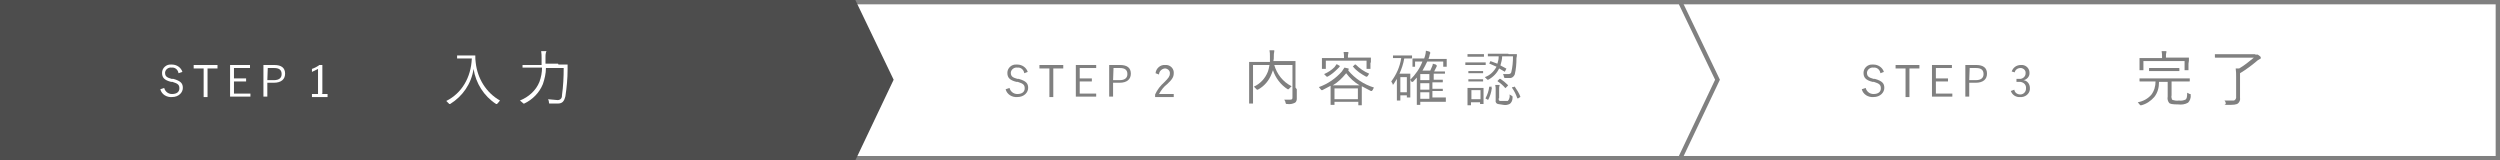
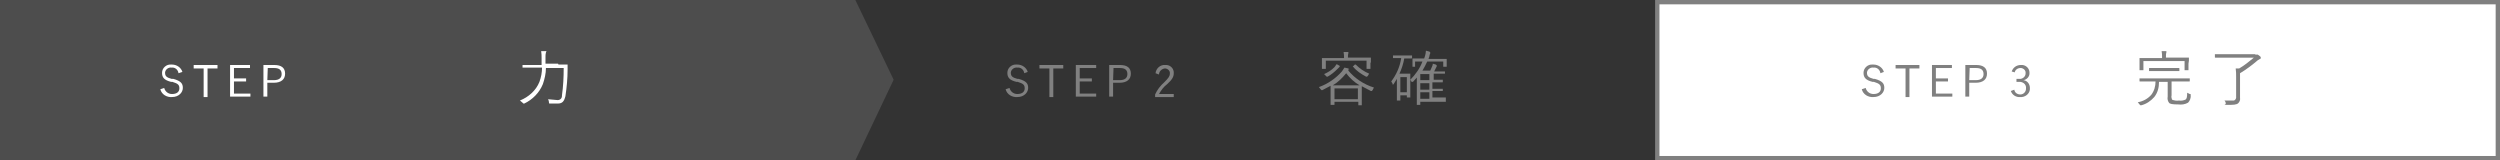
<svg xmlns="http://www.w3.org/2000/svg" version="1.1" id="contents" x="0px" y="0px" width="577px" height="37px" viewBox="0 0 577 37" style="enable-background:new 0 0 577 37;" xml:space="preserve">
  <rect x="0" y="0" width="577" height="37" fill="#333333" stroke="none" />
  <style type="text/css">
	.st0{fill:#FFFFFF;stroke:#808080;stroke-miterlimit:10;}
	.st1{fill:#808080;}
	.st2{fill:#4D4D4D;stroke:#4D4D4D;stroke-miterlimit:10;}
	.st3{fill:#FFFFFF;}
</style>
  <title>step_1</title>
  <rect x="382.5" y="0.5" class="st0" width="194" height="36" />
-   <polygon class="st0" points="387.8,36.5 191.5,36.5 191.5,0.5 387.8,0.5 396.4,18.4 " />
  <path class="st1" d="M501.2,22c-0.1,0.3,0,0.7,0.1,1c0.5,0.2,1.1,0.3,1.6,0.2c0.5,0.1,1,0,1.5-0.2c0.3-0.2,0.4-0.6,0.4-1.6l0.6,0.3  c0.3,0.1,0.3,0.1,0.2,0.3c0.1,0.6-0.2,1.3-0.6,1.7c-0.7,0.4-1.5,0.5-2.3,0.4c-1.3,0-1.9-0.1-2.1-0.4c-0.3-0.4-0.4-0.9-0.3-1.4v-3.4  h-2c0,1.3-0.3,2.5-1.1,3.5c-0.8,0.9-1.8,1.6-3,1.9H494l-0.2-0.2l-0.4-0.5c1.2-0.2,2.3-0.8,3.1-1.7c0.7-0.9,1-2,1-3.1h-3.6  c-0.1,0-0.1,0-0.1-0.1v-0.6h11.6v0.6c0,0.1,0,0.1-0.1,0.1h-4.1V22L501.2,22z M505.1,14.7c0,1.2,0,1.4,0,1.5h-0.9v-2.1h-9.5v2.1h-0.9  c0-0.1,0-0.3,0-1.5v-0.5c0-0.5,0-0.7,0-0.8h5.2v-0.2c0-0.5,0-0.9-0.1-1.4h1.1v0.3c-0.1,0.3-0.1,0.7-0.1,1v0.2h5.3c0,0.1,0,0.3,0,0.7  L505.1,14.7L505.1,14.7z M503,16.4h-7v-0.6c0-0.1,0-0.1,0.1-0.1h6.8c0.1,0,0.1,0,0.1,0.1L503,16.4L503,16.4z" />
  <path class="st1" d="M520.6,12.6h0.5l0.4,0.3c0.2,0.1,0.3,0.3,0.3,0.5c0,0.1-0.1,0.2-0.2,0.2c0,0,0,0,0,0l-0.5,0.3  c-1.3,1.1-2.6,2.1-4.1,3v3.9c0,1,0,1.4,0,1.8c0.1,0.4-0.1,0.9-0.4,1.2c-0.4,0.4-1.2,0.4-2.5,0.4s-0.3,0-0.4-0.3  c0-0.3-0.1-0.5-0.3-0.7h1.9c0.4,0.1,0.7-0.2,0.8-0.6c0-0.1,0-0.2,0-0.3v-4.5c0-0.7,0-1.3-0.1-2h0.8c1.2-0.7,2.3-1.6,3.4-2.5h-8.9  c-0.1,0-0.1,0-0.1-0.1v-0.7h9.2L520.6,12.6z" />
  <polygon class="st2" points="197.1,36.5 0.5,36.5 0.5,0.5 197.1,0.5 205.7,18.4 " />
-   <path class="st1" d="M299.3,20.6c0,1.1,0,1.8,0,2.2c0,0.3-0.1,0.7-0.4,0.9c-0.6,0.3-1.2,0.4-1.8,0.3c-0.3,0-0.3,0-0.4-0.3  c0-0.3-0.2-0.5-0.3-0.7h1.3c0.5,0,0.6-0.1,0.6-0.5V15h-4.2c0.6,2.1,2,3.9,4,4.9l-0.5,0.5l-0.2,0.2h-0.2c-1.6-1-2.8-2.6-3.4-4.4  l-0.3,0.8c-0.6,1.6-1.7,2.9-3.2,3.7h-0.2l-0.2-0.2l-0.5-0.5c1.5-0.7,2.6-1.9,3.2-3.4c0.2-0.5,0.3-1.1,0.4-1.6h-3.8v6.8  c0,1.4,0,2,0,2.1h-0.9c0-0.1,0-0.6,0-2.1v-5.3c0-1.5,0-2.1,0-2.2h4.8c0-0.5,0-0.9,0-1.3c0-0.5,0-0.9-0.1-1.4h1.1v0.3  c-0.1,0.4-0.1,0.7-0.1,1.1c0,0.4,0,0.7-0.1,1.1h5.1c0,0.1,0,0.7,0,2.2v3.9L299.3,20.6z" />
  <path class="st1" d="M311.2,16.3c1.5,1.8,3.6,3.2,5.9,3.9c-0.1,0.2-0.2,0.4-0.3,0.6l-0.2,0.2h-0.2l-2.1-1.1c0,0.2,0,0.5,0,1.1v1.1  c0,1.8,0,2.1,0,2.2h-0.7c-0.1,0-0.1,0-0.1-0.1v-0.7H308v0.7h-0.9c0-0.1,0-0.4,0-2.2v-1c0-0.6,0-1,0-1.2l-1.9,1H305l-0.2-0.2  l-0.4-0.5c2-0.7,3.9-2,5.3-3.6c0.2-0.3,0.4-0.6,0.6-0.9l0.9,0.2l0.2,0.2h-0.2L311.2,16.3z M316.3,14.5c0,1.2,0,1.4,0,1.4h-0.9V14  H306v1.9h-0.9c0-0.1,0-0.2,0-1.4v-0.4c0-0.4,0-0.6,0-0.7h5.1c0-0.5,0-0.9-0.1-1.4h1.1v0.3c-0.1,0.3-0.1,0.7-0.1,1h5.3  c0,0.1,0,0.3,0,0.6v0.5L316.3,14.5z M309.1,15.5l-0.4,0.4c-0.7,0.7-1.4,1.3-2.3,1.8h-0.2l-0.2-0.2l-0.4-0.4c0.9-0.4,1.7-0.9,2.4-1.6  l0.5-0.7l0.7,0.4v0.2L309.1,15.5z M312.3,19.7h1.5c-1.2-0.7-2.3-1.7-3.1-2.8c-0.9,1.1-1.9,2.1-3.1,2.8H312.3L312.3,19.7z   M313.4,20.4H308v2.5h5.4L313.4,20.4L313.4,20.4z M312.7,14.9h0.2c0.9,0.9,1.9,1.6,3.1,2.1l-0.3,0.5l-0.2,0.2h-0.2  c-1.1-0.6-2.2-1.3-3-2.3c-0.1-0.1-0.1-0.1,0.1-0.2L312.7,14.9z" />
  <path class="st1" d="M325.8,13.5h-1.7c-0.2,1.2-0.6,2.4-1.1,3.5h2.5c0,0.1,0,0.4,0,1.7V20c0,2.1,0,2.4,0,2.5h-0.8V22h-1.5v1.2h-0.8  c0-0.1,0-0.5,0-2.6v-2.4l-0.8,1.3h-0.2v-0.2l-0.3-0.5c1.2-1.6,2-3.4,2.3-5.4h-1.9v-0.6h4.4v0.6L325.8,13.5z M324.7,17.8h-1.5v3.5  h1.5V17.8z M333.7,23.5h-5.9v0.7H327c0-0.1,0-0.4,0-1.4v-3.5c0-0.5,0-1,0-1.4l-0.9,1h-0.3l-0.3-0.5c1.2-1.2,2.2-2.6,2.8-4.2h-1.7  v1.2H326c0-0.1,0-0.2,0-1.1V14c0-0.3,0-0.4,0-0.5h2.7l0.2-0.6c0.1-0.4,0.2-0.8,0.2-1.2l0.8,0.2l0.2,0.2v0.2  c-0.1,0.2-0.2,0.5-0.2,0.7l-0.2,0.6h4.2c0,0.1,0,0.2,0,0.4v0.3c0,0.9,0,1,0,1.1h-0.8v-1.2h-3.7c-0.3,0.7-0.7,1.4-1.1,2.1h1.8  l0.4-0.9c0.1-0.2,0.2-0.5,0.2-0.7l0.7,0.2l0.2,0.2v0.2l-0.2,0.4l-0.4,0.8h2.5V17h-2.6v1.4h2.1v0.5c0,0.1,0,0.1-0.1,0.1h-2.3v1.5h2.4  V21h-2.4v1.5h3.1V23L333.7,23.5z M329.9,17.1h-2.1v1.4h2.1V17.1z M329.9,19.2h-2.1v1.5h2.1V19.2z M329.9,21.3h-2.1v1.5h2.1V21.3z" />
-   <path class="st1" d="M342.9,15h-4.7v-0.6h4.7V15z M342.5,13.1h-3.8v-0.6h3.8V13.1z M342.4,22c0,1.6,0,1.9,0,2h-0.8v-0.4h-2.1v0.7  h-0.8c0-0.1,0-0.3,0-2v-0.8c0-0.8,0-1.2,0-1.2h3.7c0,0.1,0,0.4,0,1v0.9L342.4,22z M342.3,16.9h-3.4v-0.5h3.4V16.9z M342.3,18.8h-3.4  v-0.5h3.4V18.8z M341.7,20.8h-2.1v2.1h2.1V20.8z M348.2,12.5h1.9c0,0.3,0,0.6-0.1,0.9c0,1.3-0.1,2.6-0.4,3.8  c-0.2,0.5-0.7,0.9-1.3,0.8h-0.9c-0.2,0-0.2,0-0.3-0.3c0-0.2-0.1-0.4-0.2-0.6h1.2c0.3,0,0.6-0.1,0.7-0.4c0.3-1.2,0.4-2.5,0.4-3.7  h-2.5c0,0.7-0.2,1.4-0.4,2.1l1.3,0.7c0.1,0,0.1,0.1,0,0.2l-0.2,0.4c-0.1,0.2-0.1,0.2-0.2,0.1l-1.2-0.7c-0.5,1.1-1.4,2-2.5,2.6h-0.2  l-0.2-0.2l-0.4-0.4c1.2-0.4,2.1-1.3,2.7-2.4l-1.6-0.7c-0.1,0-0.1-0.1,0-0.2l0.2-0.4h0l1.6,0.6c0.2-0.6,0.3-1.1,0.3-1.7h-2.5v-0.6  h4.7L348.2,12.5z M344.2,20.2c0.1,0,0.2,0.1,0.1,0.2c-0.1,0.9-0.4,1.8-0.8,2.6h-0.2l-0.3-0.2c-0.2-0.1-0.2-0.1-0.1-0.2  c0.4-0.8,0.7-1.6,0.8-2.5c0-0.1,0-0.1,0.2-0.1h0.4L344.2,20.2z M345.9,22.7c0,0.4,0,0.5,0.3,0.6h1.8c0.4-0.4,0.5-1,0.4-1.5l0.5,0.3  c0.2,0.1,0.2,0.1,0.2,0.4c0,0.6-0.2,1.2-0.7,1.5c-0.4,0.2-0.9,0.3-1.4,0.2l-1.3-0.2c-0.4-0.1-0.6-0.5-0.5-0.9v-2.4  c0-0.4,0-0.7-0.1-1.1h1v0.2c-0.1,0.2-0.1,0.5-0.1,0.7v2.2L345.9,22.7z M346.1,18.2h0.2c0.6,0.4,1.2,0.9,1.7,1.4  c0.1,0.1,0.1,0.1-0.1,0.3l-0.3,0.3c-0.1,0.1-0.2,0.2-0.2,0.1c-0.5-0.6-1.1-1.1-1.7-1.5c-0.1-0.1-0.1-0.1,0-0.2L346.1,18.2z   M349.4,20h0.2c0.5,0.7,1,1.5,1.3,2.3c0,0.1,0,0.1-0.2,0.2l-0.3,0.2h-0.2c-0.3-0.9-0.7-1.7-1.2-2.4c-0.1-0.1,0-0.1,0.1-0.2h0.3  L349.4,20z" />
-   <path class="st3" d="M108.3,12.8h1.4c0,0.6,0,1.1,0.1,1.7c0.4,3.6,2.4,6.9,5.6,8.7l-0.5,0.6l-0.2,0.2h-0.2c-2.8-1.8-4.7-4.8-5.2-8.1  c-0.5,3.4-2.5,6.3-5.4,8.1h-0.2l-0.2-0.2l-0.5-0.5c3.6-1.8,5.7-5.4,5.9-9.8h-3.4v-0.7L108.3,12.8L108.3,12.8z" />
  <path class="st3" d="M128.9,14.9h2.1c0,0.4,0,0.8,0,1.2c0,2-0.2,4.1-0.5,6.1c-0.3,1.2-0.7,1.7-1.8,1.7H127c-0.3,0-0.3,0-0.3-0.3  c0-0.2-0.1-0.5-0.2-0.7l2.2,0.2c0.6,0,1-0.4,1-1c0,0,0-0.1,0-0.1c0.3-2.1,0.4-4.2,0.4-6.3H126c0,1.3-0.3,2.5-0.7,3.7  c-0.8,2-2.4,3.6-4.3,4.5h-0.2l-0.2-0.2l-0.6-0.5c2-0.8,3.7-2.3,4.5-4.3c0.4-1.1,0.6-2.2,0.6-3.3h-4.5V15h4.4c0-0.5,0-1,0-1.5  c0-0.6,0-1.1-0.1-1.7h1.2c0,0.1,0,0.2-0.1,0.3c-0.1,0.4-0.1,0.7-0.1,1.1c0,0.5,0,1,0,1.5h2.9L128.9,14.9z" />
  <path class="st3" d="M41.2,16.9c-0.1-0.8-0.8-1.4-1.6-1.3c-0.7-0.1-1.4,0.4-1.5,1.1c0,0,0,0.1,0,0.1c0,0.8,0.4,1.1,1.5,1.4H40  c1.8,0.5,2.2,1.1,2.2,2.1s-0.9,2.1-2.5,2.1c-1.2,0.1-2.4-0.6-2.7-1.8l0.9-0.3c0.2,0.8,0.9,1.4,1.8,1.4c1.1,0,1.7-0.5,1.7-1.3  s-0.3-1.1-1.6-1.5h-0.3c-1.6-0.4-2.1-1-2.1-2.1c0-1.1,1-2,2.1-1.9c0.1,0,0.1,0,0.2,0c1.1,0,2.1,0.7,2.4,1.7L41.2,16.9z" />
  <path class="st3" d="M50.2,15.8h-2.3v6.6H47v-6.6h-2.3V15h5.5V15.8L50.2,15.8z" />
  <path class="st3" d="M57.8,15.7H54v2.4h2.8v0.7H54v2.8h3.8v0.7h-4.7V15h4.6v0.7H57.8z" />
  <path class="st3" d="M63.3,15c1.7,0,2.5,0.7,2.5,2s-0.9,2.1-2.6,2.1h-1.5v3.2h-0.9V15h2.4H63.3z M61.7,18.5h1.5  c1.2,0,1.8-0.5,1.8-1.4s-0.5-1.4-1.7-1.4h-1.5L61.7,18.5L61.7,18.5z" />
-   <path class="st3" d="M74.2,21.7h1.4v0.7H72v-0.7h1.4v-5.8L72,16.6v-0.7c0.6-0.2,1.2-0.5,1.7-0.9h0.7v6.6L74.2,21.7z" />
  <path class="st1" d="M236.4,16.9c-0.1-0.8-0.8-1.4-1.6-1.3c-0.7-0.1-1.4,0.4-1.5,1.1c0,0,0,0.1,0,0.1c0,0.8,0.4,1.1,1.5,1.4h0.3  c1.8,0.5,2.2,1.1,2.2,2.1s-0.9,2.1-2.5,2.1c-1.2,0.1-2.4-0.6-2.7-1.8l0.9-0.3c0.2,0.8,0.9,1.4,1.8,1.4c1.1,0,1.7-0.5,1.7-1.3  s-0.3-1.1-1.6-1.5h-0.3c-1.6-0.4-2.1-1-2.1-2.1c0-1.1,1-2,2.1-1.9c0.1,0,0.1,0,0.2,0c1.1,0,2.1,0.7,2.4,1.7L236.4,16.9z" />
  <path class="st1" d="M245.4,15.8h-2.3v6.6h-0.9v-6.6h-2.3V15h5.5V15.8L245.4,15.8z" />
  <path class="st1" d="M253,15.7h-3.8v2.4h2.8v0.7h-2.8v2.8h3.8v0.7h-4.7V15h4.7V15.7z" />
  <path class="st1" d="M258.5,15c1.7,0,2.5,0.7,2.5,2s-0.9,2.1-2.6,2.1h-1.5v3.2H256V15H258.5L258.5,15z M256.9,18.5h1.5  c1.2,0,1.8-0.5,1.8-1.4s-0.5-1.4-1.7-1.4H257L256.9,18.5L256.9,18.5z" />
  <path class="st1" d="M266.7,16.9c0.1-1.1,1.1-2,2.2-1.9c1-0.1,1.9,0.6,2,1.6c0,0.1,0,0.2,0,0.3c0,0.8-0.3,1.4-1.5,2.5  c-0.8,0.6-1.4,1.4-1.9,2.3h3.4v0.7h-4.3v-0.6c0.5-1.1,1.2-2,2.1-2.8c1-1,1.3-1.4,1.3-2c0.1-0.6-0.4-1.1-1-1.2c-0.1,0-0.1,0-0.2,0  c-0.7,0.1-1.3,0.7-1.3,1.4L266.7,16.9z" />
  <path class="st1" d="M434,16.9c-0.1-0.8-0.8-1.4-1.6-1.3c-0.7-0.1-1.4,0.4-1.5,1.1c0,0,0,0.1,0,0.1c0,0.8,0.4,1.1,1.5,1.4h0.3  c1.8,0.5,2.2,1.1,2.2,2.1s-0.9,2.1-2.5,2.1c-1.2,0.1-2.4-0.6-2.7-1.8l0.9-0.3c0.2,0.8,0.9,1.4,1.8,1.4c1.1,0,1.7-0.5,1.7-1.3  s-0.3-1.1-1.6-1.5h-0.3c-1.6-0.4-2.1-1-2.1-2.1c0-1.1,1-2,2.1-1.9c0.1,0,0.1,0,0.2,0c1.1,0,2.1,0.7,2.4,1.7L434,16.9z" />
  <path class="st1" d="M443,15.8h-2.3v6.6h-0.9v-6.6h-2.3V15h5.5V15.8L443,15.8z" />
  <path class="st1" d="M450.6,15.7h-3.8v2.4h2.8v0.7h-2.8v2.8h3.8v0.7h-4.7V15h4.6v0.7H450.6z" />
  <path class="st1" d="M456.1,15c1.7,0,2.5,0.7,2.5,2s-0.9,2.1-2.6,2.1h-1.5v3.2h-0.9V15H456.1L456.1,15z M454.5,18.5h1.5  c1.2,0,1.8-0.5,1.8-1.4s-0.5-1.4-1.7-1.4h-1.5L454.5,18.5L454.5,18.5z" />
  <path class="st1" d="M464.3,16.5c0.3-0.9,1.1-1.5,2.1-1.5c1-0.1,1.9,0.6,2,1.6c0,0.1,0,0.1,0,0.2c0.1,0.8-0.6,1.6-1.4,1.7l0,0  c0.9,0.1,1.5,0.9,1.5,1.8c0.1,1.1-0.8,2-1.9,2.1c-0.1,0-0.2,0-0.3,0c-1,0.1-1.9-0.5-2.2-1.4l0.8-0.3c0.1,0.7,0.7,1.1,1.4,1.1  c0.7,0,1.3-0.6,1.3-1.3c0,0,0-0.1,0-0.1c0.1-0.8-0.5-1.4-1.3-1.5c-0.1,0-0.2,0-0.3,0h-0.6v-0.7h0.6c0.7,0.1,1.4-0.4,1.5-1.1  c0-0.1,0-0.1,0-0.2c0.1-0.6-0.4-1.1-1-1.2c-0.1,0-0.1,0-0.2,0c-0.6,0-1.2,0.4-1.3,1L464.3,16.5z" />
</svg>